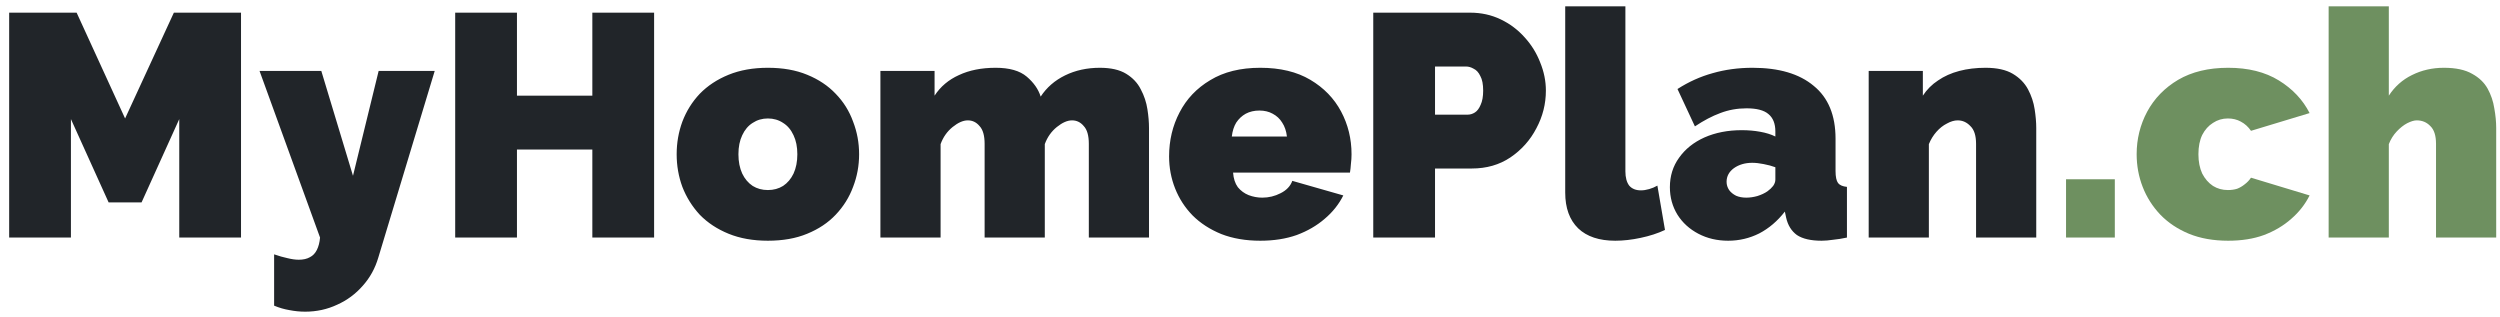
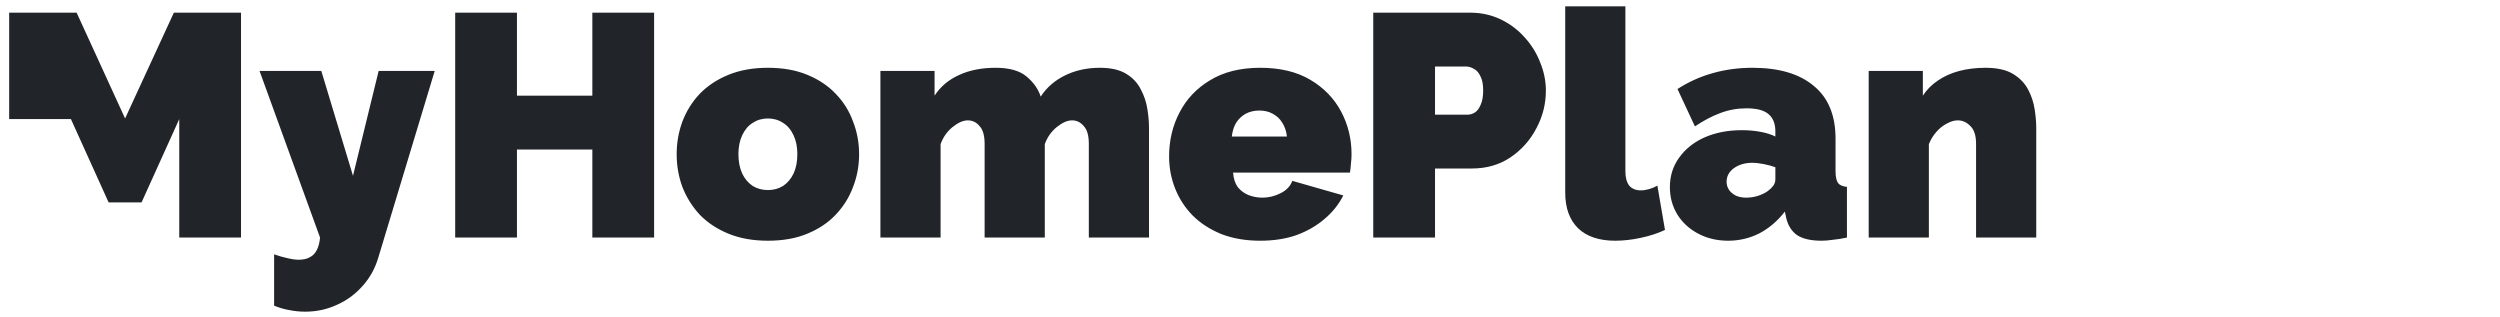
<svg xmlns="http://www.w3.org/2000/svg" width="221" height="28" viewBox="0 0 221 28" fill="none">
-   <path d="M15.846 21V10.528L12.514 17.892H9.602L6.27 10.528V21H0.81V1.12H6.774L11.058 10.472L15.37 1.12H21.306V21H15.846ZM24.232 22.484C24.661 22.633 25.053 22.745 25.408 22.82C25.781 22.913 26.117 22.96 26.416 22.96C26.808 22.96 27.135 22.885 27.396 22.736C27.657 22.605 27.863 22.391 28.012 22.092C28.161 21.793 28.255 21.429 28.292 21L22.944 6.272H28.404L31.204 15.54L33.472 6.272H38.428L33.444 22.764C33.164 23.716 32.707 24.547 32.072 25.256C31.437 25.984 30.681 26.544 29.804 26.936C28.927 27.347 27.984 27.552 26.976 27.552C26.509 27.552 26.043 27.505 25.576 27.412C25.128 27.337 24.68 27.207 24.232 27.02V22.484ZM57.823 1.12V21H52.363V13.216H45.699V21H40.239V1.12H45.699V8.456H52.363V1.12H57.823ZM67.881 21.28C66.575 21.28 65.417 21.075 64.409 20.664C63.401 20.253 62.552 19.693 61.861 18.984C61.189 18.256 60.676 17.435 60.321 16.52C59.985 15.605 59.817 14.644 59.817 13.636C59.817 12.628 59.985 11.667 60.321 10.752C60.676 9.819 61.189 8.997 61.861 8.288C62.552 7.579 63.401 7.019 64.409 6.608C65.417 6.197 66.575 5.992 67.881 5.992C69.207 5.992 70.364 6.197 71.353 6.608C72.361 7.019 73.201 7.579 73.873 8.288C74.564 8.997 75.077 9.819 75.413 10.752C75.768 11.667 75.945 12.628 75.945 13.636C75.945 14.644 75.768 15.605 75.413 16.52C75.077 17.435 74.564 18.256 73.873 18.984C73.201 19.693 72.361 20.253 71.353 20.664C70.364 21.075 69.207 21.28 67.881 21.28ZM65.277 13.636C65.277 14.289 65.389 14.859 65.613 15.344C65.837 15.811 66.145 16.175 66.537 16.436C66.929 16.679 67.377 16.8 67.881 16.8C68.385 16.8 68.833 16.679 69.225 16.436C69.617 16.175 69.925 15.811 70.149 15.344C70.373 14.859 70.485 14.289 70.485 13.636C70.485 12.983 70.373 12.423 70.149 11.956C69.925 11.471 69.617 11.107 69.225 10.864C68.833 10.603 68.385 10.472 67.881 10.472C67.377 10.472 66.929 10.603 66.537 10.864C66.145 11.107 65.837 11.471 65.613 11.956C65.389 12.423 65.277 12.983 65.277 13.636ZM101.572 21H96.252V12.712C96.252 11.984 96.103 11.461 95.804 11.144C95.524 10.808 95.179 10.64 94.768 10.64C94.358 10.64 93.91 10.836 93.424 11.228C92.939 11.62 92.584 12.124 92.36 12.74V21H87.04V12.712C87.04 11.984 86.891 11.461 86.592 11.144C86.312 10.808 85.967 10.64 85.556 10.64C85.146 10.64 84.698 10.836 84.212 11.228C83.727 11.62 83.372 12.124 83.148 12.74V21H77.828V6.272H82.616V8.456C83.139 7.653 83.858 7.047 84.772 6.636C85.687 6.207 86.77 5.992 88.02 5.992C89.234 5.992 90.148 6.253 90.764 6.776C91.38 7.299 91.791 7.887 91.996 8.54C92.519 7.737 93.238 7.112 94.152 6.664C95.067 6.216 96.094 5.992 97.232 5.992C98.203 5.992 98.978 6.169 99.556 6.524C100.135 6.879 100.564 7.336 100.844 7.896C101.143 8.456 101.339 9.044 101.432 9.66C101.526 10.257 101.572 10.808 101.572 11.312V21ZM111.412 21.28C110.124 21.28 108.976 21.084 107.968 20.692C106.96 20.281 106.111 19.731 105.42 19.04C104.748 18.349 104.235 17.556 103.88 16.66C103.526 15.764 103.348 14.821 103.348 13.832C103.348 12.413 103.656 11.116 104.272 9.94C104.888 8.745 105.794 7.793 106.988 7.084C108.183 6.356 109.658 5.992 111.412 5.992C113.167 5.992 114.642 6.347 115.836 7.056C117.031 7.765 117.936 8.699 118.552 9.856C119.168 11.013 119.476 12.273 119.476 13.636C119.476 13.916 119.458 14.205 119.42 14.504C119.402 14.784 119.374 15.036 119.336 15.26H109.004C109.042 15.783 109.182 16.212 109.424 16.548C109.686 16.865 110.003 17.099 110.376 17.248C110.768 17.397 111.17 17.472 111.58 17.472C112.159 17.472 112.7 17.341 113.204 17.08C113.727 16.819 114.072 16.455 114.24 15.988L118.748 17.276C118.356 18.06 117.806 18.751 117.096 19.348C116.406 19.945 115.584 20.421 114.632 20.776C113.68 21.112 112.607 21.28 111.412 21.28ZM108.892 12.068H113.764C113.708 11.583 113.568 11.172 113.344 10.836C113.139 10.5 112.859 10.239 112.504 10.052C112.168 9.865 111.776 9.772 111.328 9.772C110.88 9.772 110.479 9.865 110.124 10.052C109.788 10.239 109.508 10.5 109.284 10.836C109.079 11.172 108.948 11.583 108.892 12.068ZM121.396 21V1.12H129.964C130.934 1.12 131.83 1.316 132.652 1.708C133.473 2.1 134.182 2.632 134.78 3.304C135.377 3.957 135.834 4.695 136.151 5.516C136.488 6.337 136.656 7.168 136.656 8.008C136.656 9.184 136.376 10.295 135.816 11.34C135.274 12.385 134.509 13.244 133.52 13.916C132.549 14.569 131.41 14.896 130.104 14.896H126.856V21H121.396ZM126.856 10.136H129.74C129.964 10.136 130.178 10.071 130.384 9.94C130.589 9.809 130.757 9.585 130.888 9.268C131.037 8.951 131.112 8.531 131.112 8.008C131.112 7.448 131.028 7.019 130.86 6.72C130.71 6.403 130.514 6.188 130.272 6.076C130.048 5.945 129.824 5.88 129.6 5.88H126.856V10.136ZM138.365 0.56H143.685V15.148C143.685 15.689 143.797 16.109 144.021 16.408C144.263 16.688 144.609 16.828 145.057 16.828C145.281 16.828 145.523 16.791 145.785 16.716C146.046 16.641 146.289 16.539 146.513 16.408L147.185 20.328C146.55 20.627 145.831 20.86 145.029 21.028C144.245 21.196 143.498 21.28 142.789 21.28C141.37 21.28 140.278 20.916 139.513 20.188C138.747 19.441 138.365 18.387 138.365 17.024V0.56ZM147.618 16.548C147.618 15.559 147.889 14.691 148.43 13.944C148.971 13.179 149.718 12.581 150.67 12.152C151.641 11.723 152.742 11.508 153.974 11.508C154.553 11.508 155.094 11.555 155.598 11.648C156.121 11.741 156.569 11.881 156.942 12.068V11.62C156.942 10.929 156.737 10.416 156.326 10.08C155.934 9.744 155.29 9.576 154.394 9.576C153.573 9.576 152.798 9.716 152.07 9.996C151.361 10.257 150.614 10.649 149.83 11.172L148.29 7.868C149.279 7.233 150.315 6.767 151.398 6.468C152.499 6.151 153.675 5.992 154.926 5.992C157.259 5.992 159.061 6.524 160.33 7.588C161.618 8.633 162.262 10.192 162.262 12.264V15.12C162.262 15.624 162.337 15.979 162.486 16.184C162.635 16.371 162.897 16.483 163.27 16.52V21C162.841 21.093 162.43 21.159 162.038 21.196C161.665 21.252 161.329 21.28 161.03 21.28C160.078 21.28 159.35 21.112 158.846 20.776C158.361 20.421 158.043 19.908 157.894 19.236L157.782 18.704C157.129 19.544 156.373 20.188 155.514 20.636C154.655 21.065 153.741 21.28 152.77 21.28C151.799 21.28 150.922 21.075 150.138 20.664C149.354 20.253 148.738 19.693 148.29 18.984C147.842 18.256 147.618 17.444 147.618 16.548ZM156.242 16.912C156.447 16.763 156.615 16.604 156.746 16.436C156.877 16.249 156.942 16.063 156.942 15.876V14.784C156.643 14.672 156.298 14.579 155.906 14.504C155.533 14.429 155.197 14.392 154.898 14.392C154.263 14.392 153.722 14.551 153.274 14.868C152.845 15.185 152.63 15.587 152.63 16.072C152.63 16.333 152.705 16.576 152.854 16.8C153.003 17.005 153.209 17.173 153.47 17.304C153.731 17.416 154.03 17.472 154.366 17.472C154.683 17.472 155.01 17.425 155.346 17.332C155.701 17.22 155.999 17.08 156.242 16.912ZM180.004 21H174.684V12.712C174.684 11.984 174.516 11.461 174.18 11.144C173.862 10.808 173.489 10.64 173.06 10.64C172.761 10.64 172.444 10.733 172.108 10.92C171.772 11.088 171.464 11.331 171.184 11.648C170.904 11.965 170.68 12.329 170.512 12.74V21H165.192V6.272H169.98V8.456C170.334 7.915 170.782 7.467 171.324 7.112C171.865 6.739 172.49 6.459 173.2 6.272C173.909 6.085 174.684 5.992 175.524 5.992C176.532 5.992 177.334 6.169 177.932 6.524C178.529 6.879 178.977 7.336 179.276 7.896C179.574 8.456 179.77 9.044 179.864 9.66C179.957 10.257 180.004 10.808 180.004 11.312V21Z" fill="#212529" />
-   <path d="M182.638 21V15.848H186.95V21H182.638ZM196.972 21.28C195.665 21.28 194.508 21.075 193.5 20.664C192.51 20.253 191.67 19.693 190.98 18.984C190.289 18.256 189.766 17.435 189.412 16.52C189.057 15.605 188.88 14.644 188.88 13.636C188.88 12.292 189.188 11.041 189.804 9.884C190.438 8.708 191.353 7.765 192.548 7.056C193.761 6.347 195.236 5.992 196.972 5.992C198.745 5.992 200.238 6.365 201.452 7.112C202.665 7.859 203.57 8.82 204.168 9.996L198.988 11.564C198.745 11.209 198.446 10.939 198.092 10.752C197.756 10.565 197.373 10.472 196.944 10.472C196.458 10.472 196.02 10.603 195.628 10.864C195.236 11.107 194.918 11.461 194.676 11.928C194.452 12.395 194.34 12.964 194.34 13.636C194.34 14.289 194.452 14.859 194.676 15.344C194.918 15.811 195.236 16.175 195.628 16.436C196.02 16.679 196.458 16.8 196.944 16.8C197.242 16.8 197.513 16.763 197.756 16.688C197.998 16.595 198.222 16.464 198.428 16.296C198.652 16.128 198.838 15.932 198.988 15.708L204.168 17.276C203.776 18.06 203.234 18.751 202.544 19.348C201.872 19.945 201.069 20.421 200.136 20.776C199.221 21.112 198.166 21.28 196.972 21.28ZM220.664 21H215.344V12.712C215.344 11.984 215.176 11.461 214.84 11.144C214.522 10.808 214.121 10.64 213.636 10.64C213.412 10.64 213.132 10.724 212.796 10.892C212.478 11.06 212.17 11.303 211.872 11.62C211.573 11.937 211.34 12.311 211.172 12.74V21H205.852V0.56H211.172V8.456C211.694 7.653 212.376 7.047 213.216 6.636C214.074 6.207 215.017 5.992 216.044 5.992C217.089 5.992 217.92 6.169 218.536 6.524C219.152 6.86 219.609 7.299 219.908 7.84C220.206 8.381 220.402 8.96 220.496 9.576C220.608 10.192 220.664 10.771 220.664 11.312V21Z" fill="#6E9060" />
+   <path d="M15.846 21V10.528L12.514 17.892H9.602L6.27 10.528H0.81V1.12H6.774L11.058 10.472L15.37 1.12H21.306V21H15.846ZM24.232 22.484C24.661 22.633 25.053 22.745 25.408 22.82C25.781 22.913 26.117 22.96 26.416 22.96C26.808 22.96 27.135 22.885 27.396 22.736C27.657 22.605 27.863 22.391 28.012 22.092C28.161 21.793 28.255 21.429 28.292 21L22.944 6.272H28.404L31.204 15.54L33.472 6.272H38.428L33.444 22.764C33.164 23.716 32.707 24.547 32.072 25.256C31.437 25.984 30.681 26.544 29.804 26.936C28.927 27.347 27.984 27.552 26.976 27.552C26.509 27.552 26.043 27.505 25.576 27.412C25.128 27.337 24.68 27.207 24.232 27.02V22.484ZM57.823 1.12V21H52.363V13.216H45.699V21H40.239V1.12H45.699V8.456H52.363V1.12H57.823ZM67.881 21.28C66.575 21.28 65.417 21.075 64.409 20.664C63.401 20.253 62.552 19.693 61.861 18.984C61.189 18.256 60.676 17.435 60.321 16.52C59.985 15.605 59.817 14.644 59.817 13.636C59.817 12.628 59.985 11.667 60.321 10.752C60.676 9.819 61.189 8.997 61.861 8.288C62.552 7.579 63.401 7.019 64.409 6.608C65.417 6.197 66.575 5.992 67.881 5.992C69.207 5.992 70.364 6.197 71.353 6.608C72.361 7.019 73.201 7.579 73.873 8.288C74.564 8.997 75.077 9.819 75.413 10.752C75.768 11.667 75.945 12.628 75.945 13.636C75.945 14.644 75.768 15.605 75.413 16.52C75.077 17.435 74.564 18.256 73.873 18.984C73.201 19.693 72.361 20.253 71.353 20.664C70.364 21.075 69.207 21.28 67.881 21.28ZM65.277 13.636C65.277 14.289 65.389 14.859 65.613 15.344C65.837 15.811 66.145 16.175 66.537 16.436C66.929 16.679 67.377 16.8 67.881 16.8C68.385 16.8 68.833 16.679 69.225 16.436C69.617 16.175 69.925 15.811 70.149 15.344C70.373 14.859 70.485 14.289 70.485 13.636C70.485 12.983 70.373 12.423 70.149 11.956C69.925 11.471 69.617 11.107 69.225 10.864C68.833 10.603 68.385 10.472 67.881 10.472C67.377 10.472 66.929 10.603 66.537 10.864C66.145 11.107 65.837 11.471 65.613 11.956C65.389 12.423 65.277 12.983 65.277 13.636ZM101.572 21H96.252V12.712C96.252 11.984 96.103 11.461 95.804 11.144C95.524 10.808 95.179 10.64 94.768 10.64C94.358 10.64 93.91 10.836 93.424 11.228C92.939 11.62 92.584 12.124 92.36 12.74V21H87.04V12.712C87.04 11.984 86.891 11.461 86.592 11.144C86.312 10.808 85.967 10.64 85.556 10.64C85.146 10.64 84.698 10.836 84.212 11.228C83.727 11.62 83.372 12.124 83.148 12.74V21H77.828V6.272H82.616V8.456C83.139 7.653 83.858 7.047 84.772 6.636C85.687 6.207 86.77 5.992 88.02 5.992C89.234 5.992 90.148 6.253 90.764 6.776C91.38 7.299 91.791 7.887 91.996 8.54C92.519 7.737 93.238 7.112 94.152 6.664C95.067 6.216 96.094 5.992 97.232 5.992C98.203 5.992 98.978 6.169 99.556 6.524C100.135 6.879 100.564 7.336 100.844 7.896C101.143 8.456 101.339 9.044 101.432 9.66C101.526 10.257 101.572 10.808 101.572 11.312V21ZM111.412 21.28C110.124 21.28 108.976 21.084 107.968 20.692C106.96 20.281 106.111 19.731 105.42 19.04C104.748 18.349 104.235 17.556 103.88 16.66C103.526 15.764 103.348 14.821 103.348 13.832C103.348 12.413 103.656 11.116 104.272 9.94C104.888 8.745 105.794 7.793 106.988 7.084C108.183 6.356 109.658 5.992 111.412 5.992C113.167 5.992 114.642 6.347 115.836 7.056C117.031 7.765 117.936 8.699 118.552 9.856C119.168 11.013 119.476 12.273 119.476 13.636C119.476 13.916 119.458 14.205 119.42 14.504C119.402 14.784 119.374 15.036 119.336 15.26H109.004C109.042 15.783 109.182 16.212 109.424 16.548C109.686 16.865 110.003 17.099 110.376 17.248C110.768 17.397 111.17 17.472 111.58 17.472C112.159 17.472 112.7 17.341 113.204 17.08C113.727 16.819 114.072 16.455 114.24 15.988L118.748 17.276C118.356 18.06 117.806 18.751 117.096 19.348C116.406 19.945 115.584 20.421 114.632 20.776C113.68 21.112 112.607 21.28 111.412 21.28ZM108.892 12.068H113.764C113.708 11.583 113.568 11.172 113.344 10.836C113.139 10.5 112.859 10.239 112.504 10.052C112.168 9.865 111.776 9.772 111.328 9.772C110.88 9.772 110.479 9.865 110.124 10.052C109.788 10.239 109.508 10.5 109.284 10.836C109.079 11.172 108.948 11.583 108.892 12.068ZM121.396 21V1.12H129.964C130.934 1.12 131.83 1.316 132.652 1.708C133.473 2.1 134.182 2.632 134.78 3.304C135.377 3.957 135.834 4.695 136.151 5.516C136.488 6.337 136.656 7.168 136.656 8.008C136.656 9.184 136.376 10.295 135.816 11.34C135.274 12.385 134.509 13.244 133.52 13.916C132.549 14.569 131.41 14.896 130.104 14.896H126.856V21H121.396ZM126.856 10.136H129.74C129.964 10.136 130.178 10.071 130.384 9.94C130.589 9.809 130.757 9.585 130.888 9.268C131.037 8.951 131.112 8.531 131.112 8.008C131.112 7.448 131.028 7.019 130.86 6.72C130.71 6.403 130.514 6.188 130.272 6.076C130.048 5.945 129.824 5.88 129.6 5.88H126.856V10.136ZM138.365 0.56H143.685V15.148C143.685 15.689 143.797 16.109 144.021 16.408C144.263 16.688 144.609 16.828 145.057 16.828C145.281 16.828 145.523 16.791 145.785 16.716C146.046 16.641 146.289 16.539 146.513 16.408L147.185 20.328C146.55 20.627 145.831 20.86 145.029 21.028C144.245 21.196 143.498 21.28 142.789 21.28C141.37 21.28 140.278 20.916 139.513 20.188C138.747 19.441 138.365 18.387 138.365 17.024V0.56ZM147.618 16.548C147.618 15.559 147.889 14.691 148.43 13.944C148.971 13.179 149.718 12.581 150.67 12.152C151.641 11.723 152.742 11.508 153.974 11.508C154.553 11.508 155.094 11.555 155.598 11.648C156.121 11.741 156.569 11.881 156.942 12.068V11.62C156.942 10.929 156.737 10.416 156.326 10.08C155.934 9.744 155.29 9.576 154.394 9.576C153.573 9.576 152.798 9.716 152.07 9.996C151.361 10.257 150.614 10.649 149.83 11.172L148.29 7.868C149.279 7.233 150.315 6.767 151.398 6.468C152.499 6.151 153.675 5.992 154.926 5.992C157.259 5.992 159.061 6.524 160.33 7.588C161.618 8.633 162.262 10.192 162.262 12.264V15.12C162.262 15.624 162.337 15.979 162.486 16.184C162.635 16.371 162.897 16.483 163.27 16.52V21C162.841 21.093 162.43 21.159 162.038 21.196C161.665 21.252 161.329 21.28 161.03 21.28C160.078 21.28 159.35 21.112 158.846 20.776C158.361 20.421 158.043 19.908 157.894 19.236L157.782 18.704C157.129 19.544 156.373 20.188 155.514 20.636C154.655 21.065 153.741 21.28 152.77 21.28C151.799 21.28 150.922 21.075 150.138 20.664C149.354 20.253 148.738 19.693 148.29 18.984C147.842 18.256 147.618 17.444 147.618 16.548ZM156.242 16.912C156.447 16.763 156.615 16.604 156.746 16.436C156.877 16.249 156.942 16.063 156.942 15.876V14.784C156.643 14.672 156.298 14.579 155.906 14.504C155.533 14.429 155.197 14.392 154.898 14.392C154.263 14.392 153.722 14.551 153.274 14.868C152.845 15.185 152.63 15.587 152.63 16.072C152.63 16.333 152.705 16.576 152.854 16.8C153.003 17.005 153.209 17.173 153.47 17.304C153.731 17.416 154.03 17.472 154.366 17.472C154.683 17.472 155.01 17.425 155.346 17.332C155.701 17.22 155.999 17.08 156.242 16.912ZM180.004 21H174.684V12.712C174.684 11.984 174.516 11.461 174.18 11.144C173.862 10.808 173.489 10.64 173.06 10.64C172.761 10.64 172.444 10.733 172.108 10.92C171.772 11.088 171.464 11.331 171.184 11.648C170.904 11.965 170.68 12.329 170.512 12.74V21H165.192V6.272H169.98V8.456C170.334 7.915 170.782 7.467 171.324 7.112C171.865 6.739 172.49 6.459 173.2 6.272C173.909 6.085 174.684 5.992 175.524 5.992C176.532 5.992 177.334 6.169 177.932 6.524C178.529 6.879 178.977 7.336 179.276 7.896C179.574 8.456 179.77 9.044 179.864 9.66C179.957 10.257 180.004 10.808 180.004 11.312V21Z" fill="#212529" />
</svg>